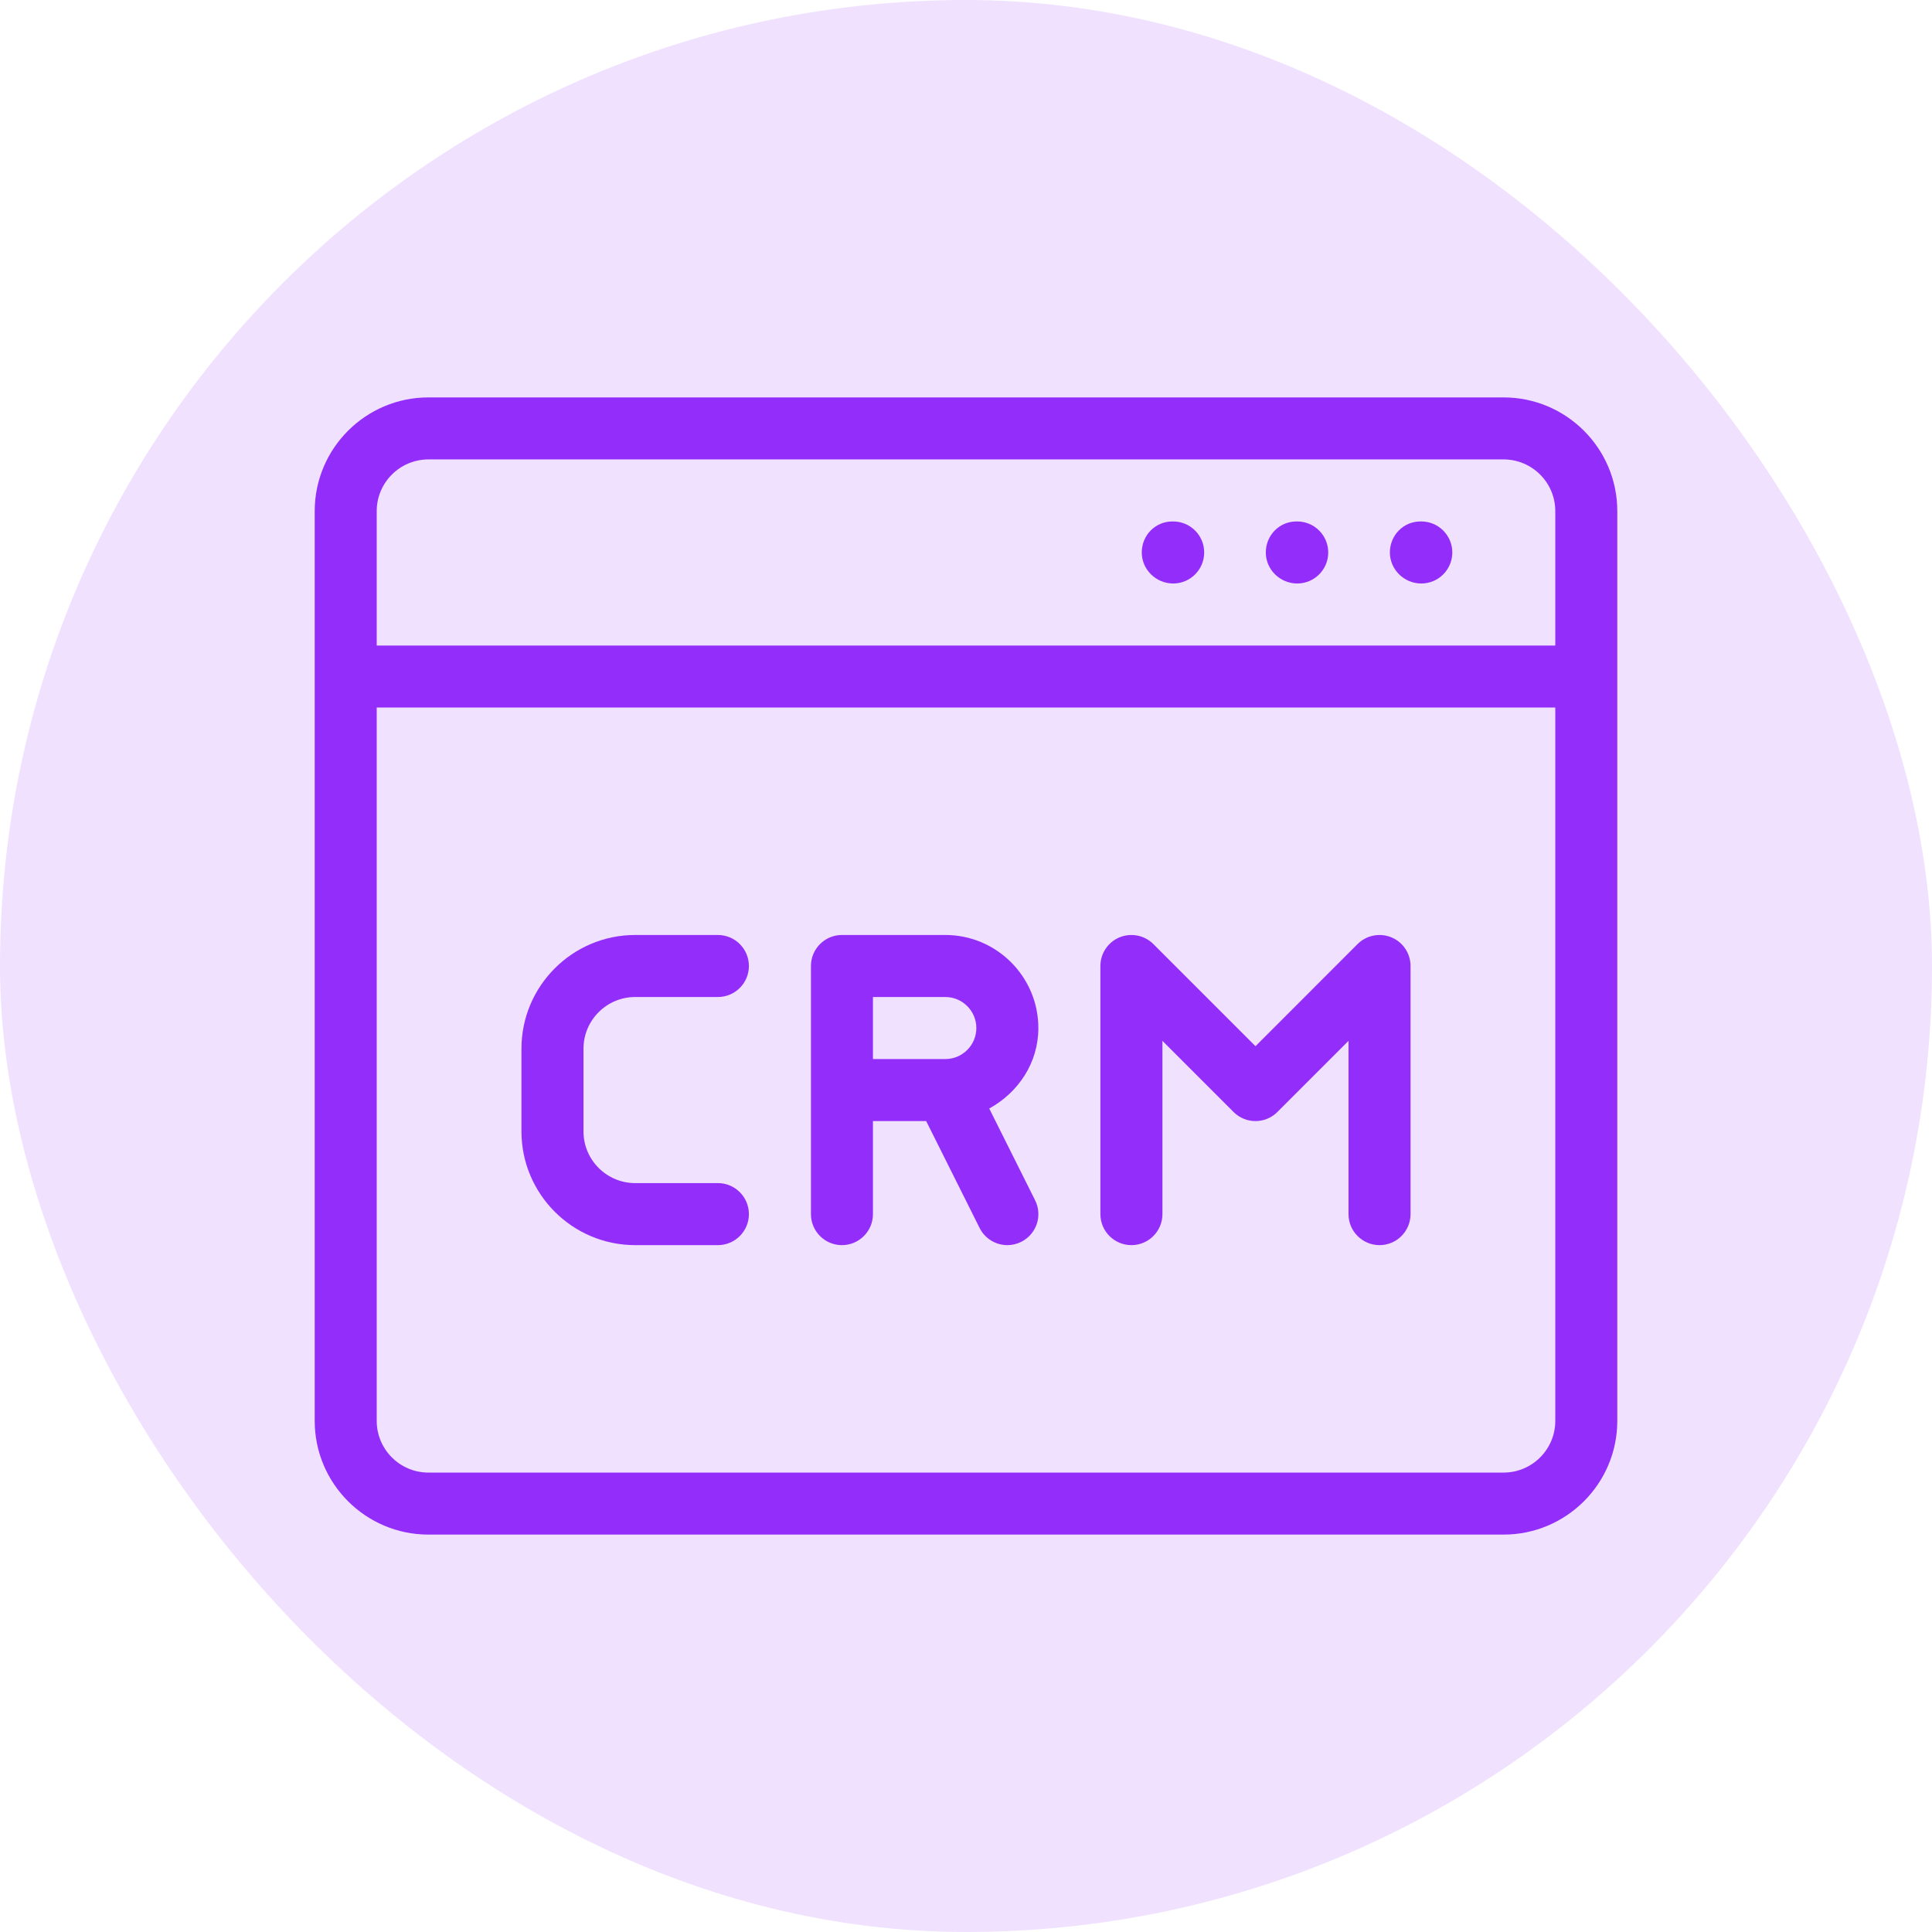
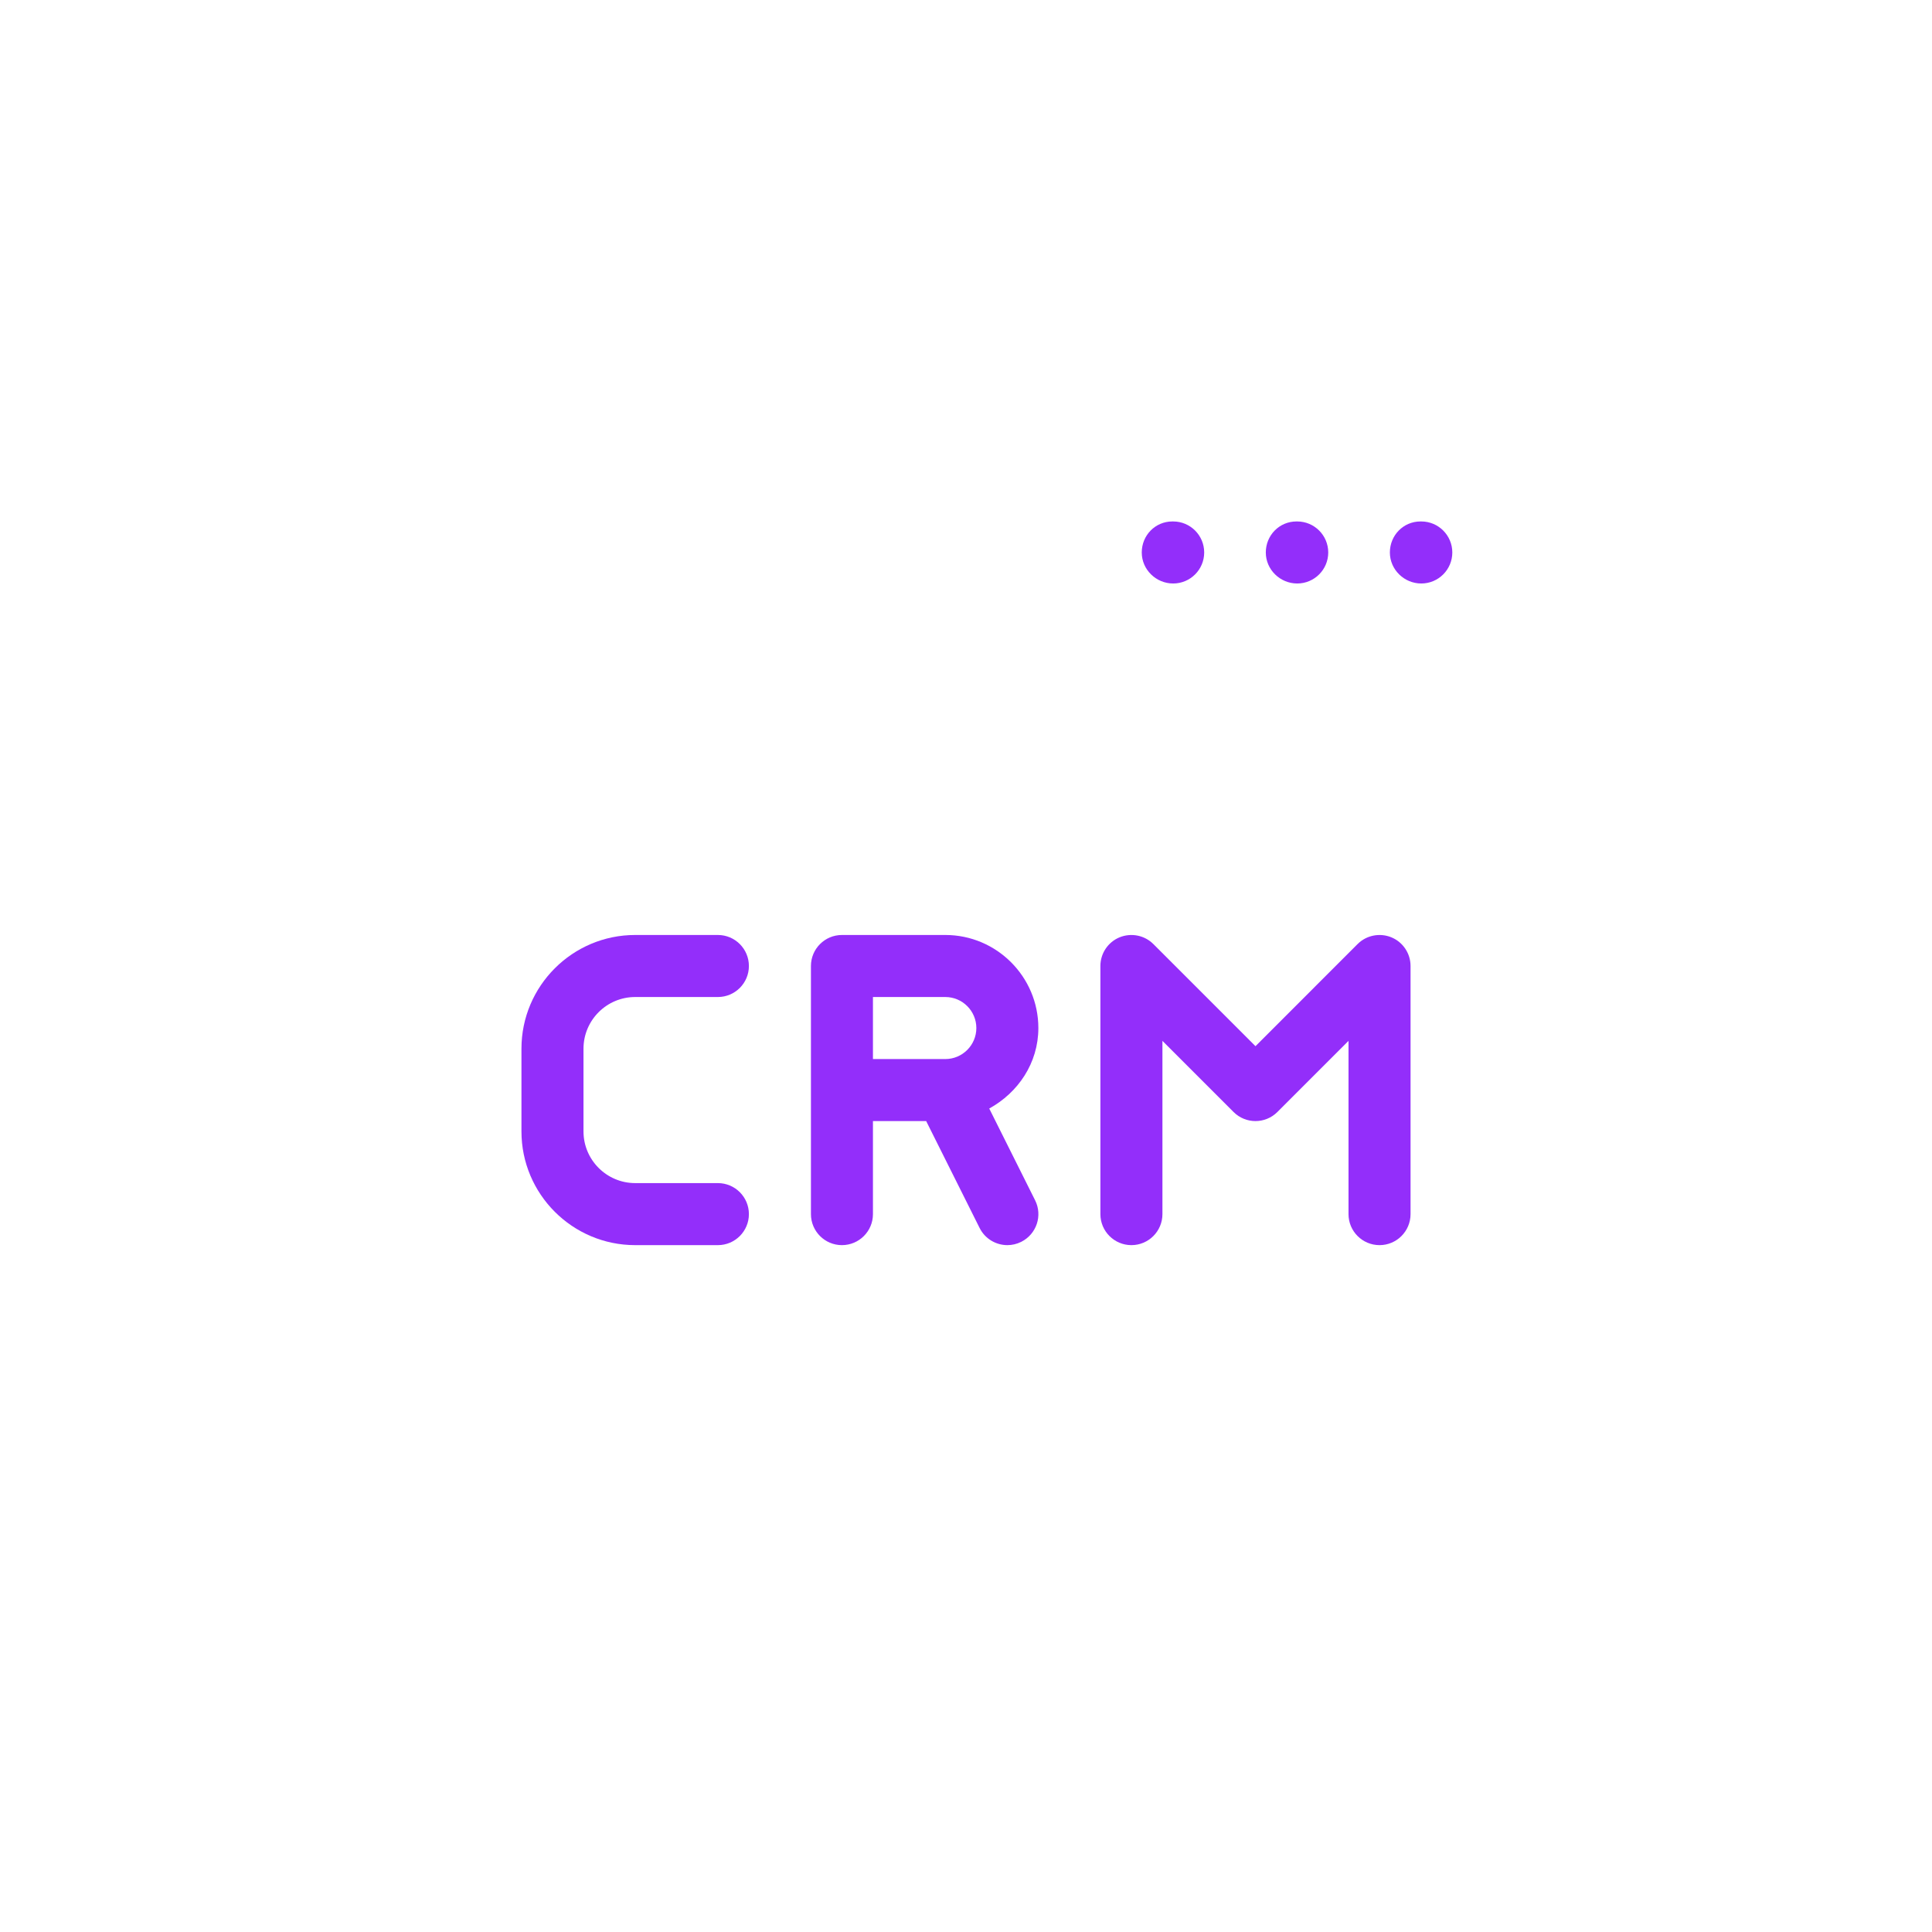
<svg xmlns="http://www.w3.org/2000/svg" width="73" height="73" viewBox="0 0 73 73" fill="none">
-   <rect width="73" height="73" rx="36.5" fill="#F0E1FF" />
-   <path d="M56.812 15.016H16.188C13.818 15.016 11.891 16.943 11.891 19.312V53.688C11.891 56.057 13.818 57.984 16.188 57.984H56.812C59.182 57.984 61.109 56.057 61.109 53.688V19.312C61.109 16.943 59.182 15.016 56.812 15.016ZM58.766 53.688C58.766 54.765 57.89 55.641 56.812 55.641H16.188C15.11 55.641 14.234 54.765 14.234 53.688V26.734H58.766V53.688ZM58.766 24.391H14.234V19.312C14.234 18.235 15.11 17.359 16.188 17.359H56.812C57.89 17.359 58.766 18.235 58.766 19.312V24.391Z" fill="#932EFA" />
  <path d="M53.703 19.703H53.672C53.025 19.703 52.516 20.228 52.516 20.875C52.516 21.522 53.056 22.047 53.703 22.047C54.35 22.047 54.875 21.522 54.875 20.875C54.875 20.228 54.35 19.703 53.703 19.703Z" fill="#932EFA" />
  <path d="M49.015 19.703H48.985C48.338 19.703 47.828 20.228 47.828 20.875C47.828 21.522 48.368 22.047 49.015 22.047C49.662 22.047 50.187 21.522 50.187 20.875C50.187 20.228 49.662 19.703 49.015 19.703Z" fill="#932EFA" />
  <path d="M44.328 19.703H44.297C43.65 19.703 43.141 20.228 43.141 20.875C43.141 21.522 43.681 22.047 44.328 22.047C44.975 22.047 45.5 21.522 45.5 20.875C45.5 20.228 44.975 19.703 44.328 19.703Z" fill="#932EFA" />
  <path d="M31.812 47.047C32.459 47.047 32.984 46.522 32.984 45.875V42.359H34.995L37.014 46.398C37.22 46.81 37.634 47.047 38.064 47.047C38.239 47.047 38.418 47.007 38.586 46.923C39.166 46.633 39.401 45.93 39.111 45.352L37.378 41.885C38.466 41.287 39.234 40.17 39.234 38.844C39.234 36.906 37.657 35.328 35.719 35.328H31.812C31.166 35.328 30.641 35.853 30.641 36.5V45.875C30.641 46.522 31.166 47.047 31.812 47.047ZM32.984 37.672H35.719C36.364 37.672 36.891 38.198 36.891 38.844C36.891 39.489 36.364 40.016 35.719 40.016H32.984V37.672Z" fill="#932EFA" />
  <path d="M24 47.047H27.125C27.772 47.047 28.297 46.522 28.297 45.875C28.297 45.228 27.772 44.703 27.125 44.703H24C22.923 44.703 22.047 43.827 22.047 42.75V39.625C22.047 38.548 22.923 37.672 24 37.672H27.125C27.772 37.672 28.297 37.147 28.297 36.5C28.297 35.853 27.772 35.328 27.125 35.328H24C21.63 35.328 19.703 37.255 19.703 39.625V42.75C19.703 45.12 21.63 47.047 24 47.047Z" fill="#932EFA" />
  <path d="M42.75 47.047C43.397 47.047 43.922 46.522 43.922 45.875V39.329L46.609 42.016C47.067 42.474 47.808 42.474 48.266 42.016L50.953 39.329V45.875C50.953 46.522 51.478 47.047 52.125 47.047C52.772 47.047 53.297 46.522 53.297 45.875V36.5C53.297 36.025 53.011 35.598 52.574 35.417C52.137 35.238 51.631 35.336 51.296 35.671L47.438 39.53L43.579 35.671C43.243 35.336 42.741 35.238 42.301 35.417C41.864 35.598 41.578 36.025 41.578 36.5V45.875C41.578 46.522 42.103 47.047 42.75 47.047Z" fill="#932EFA" />
</svg>